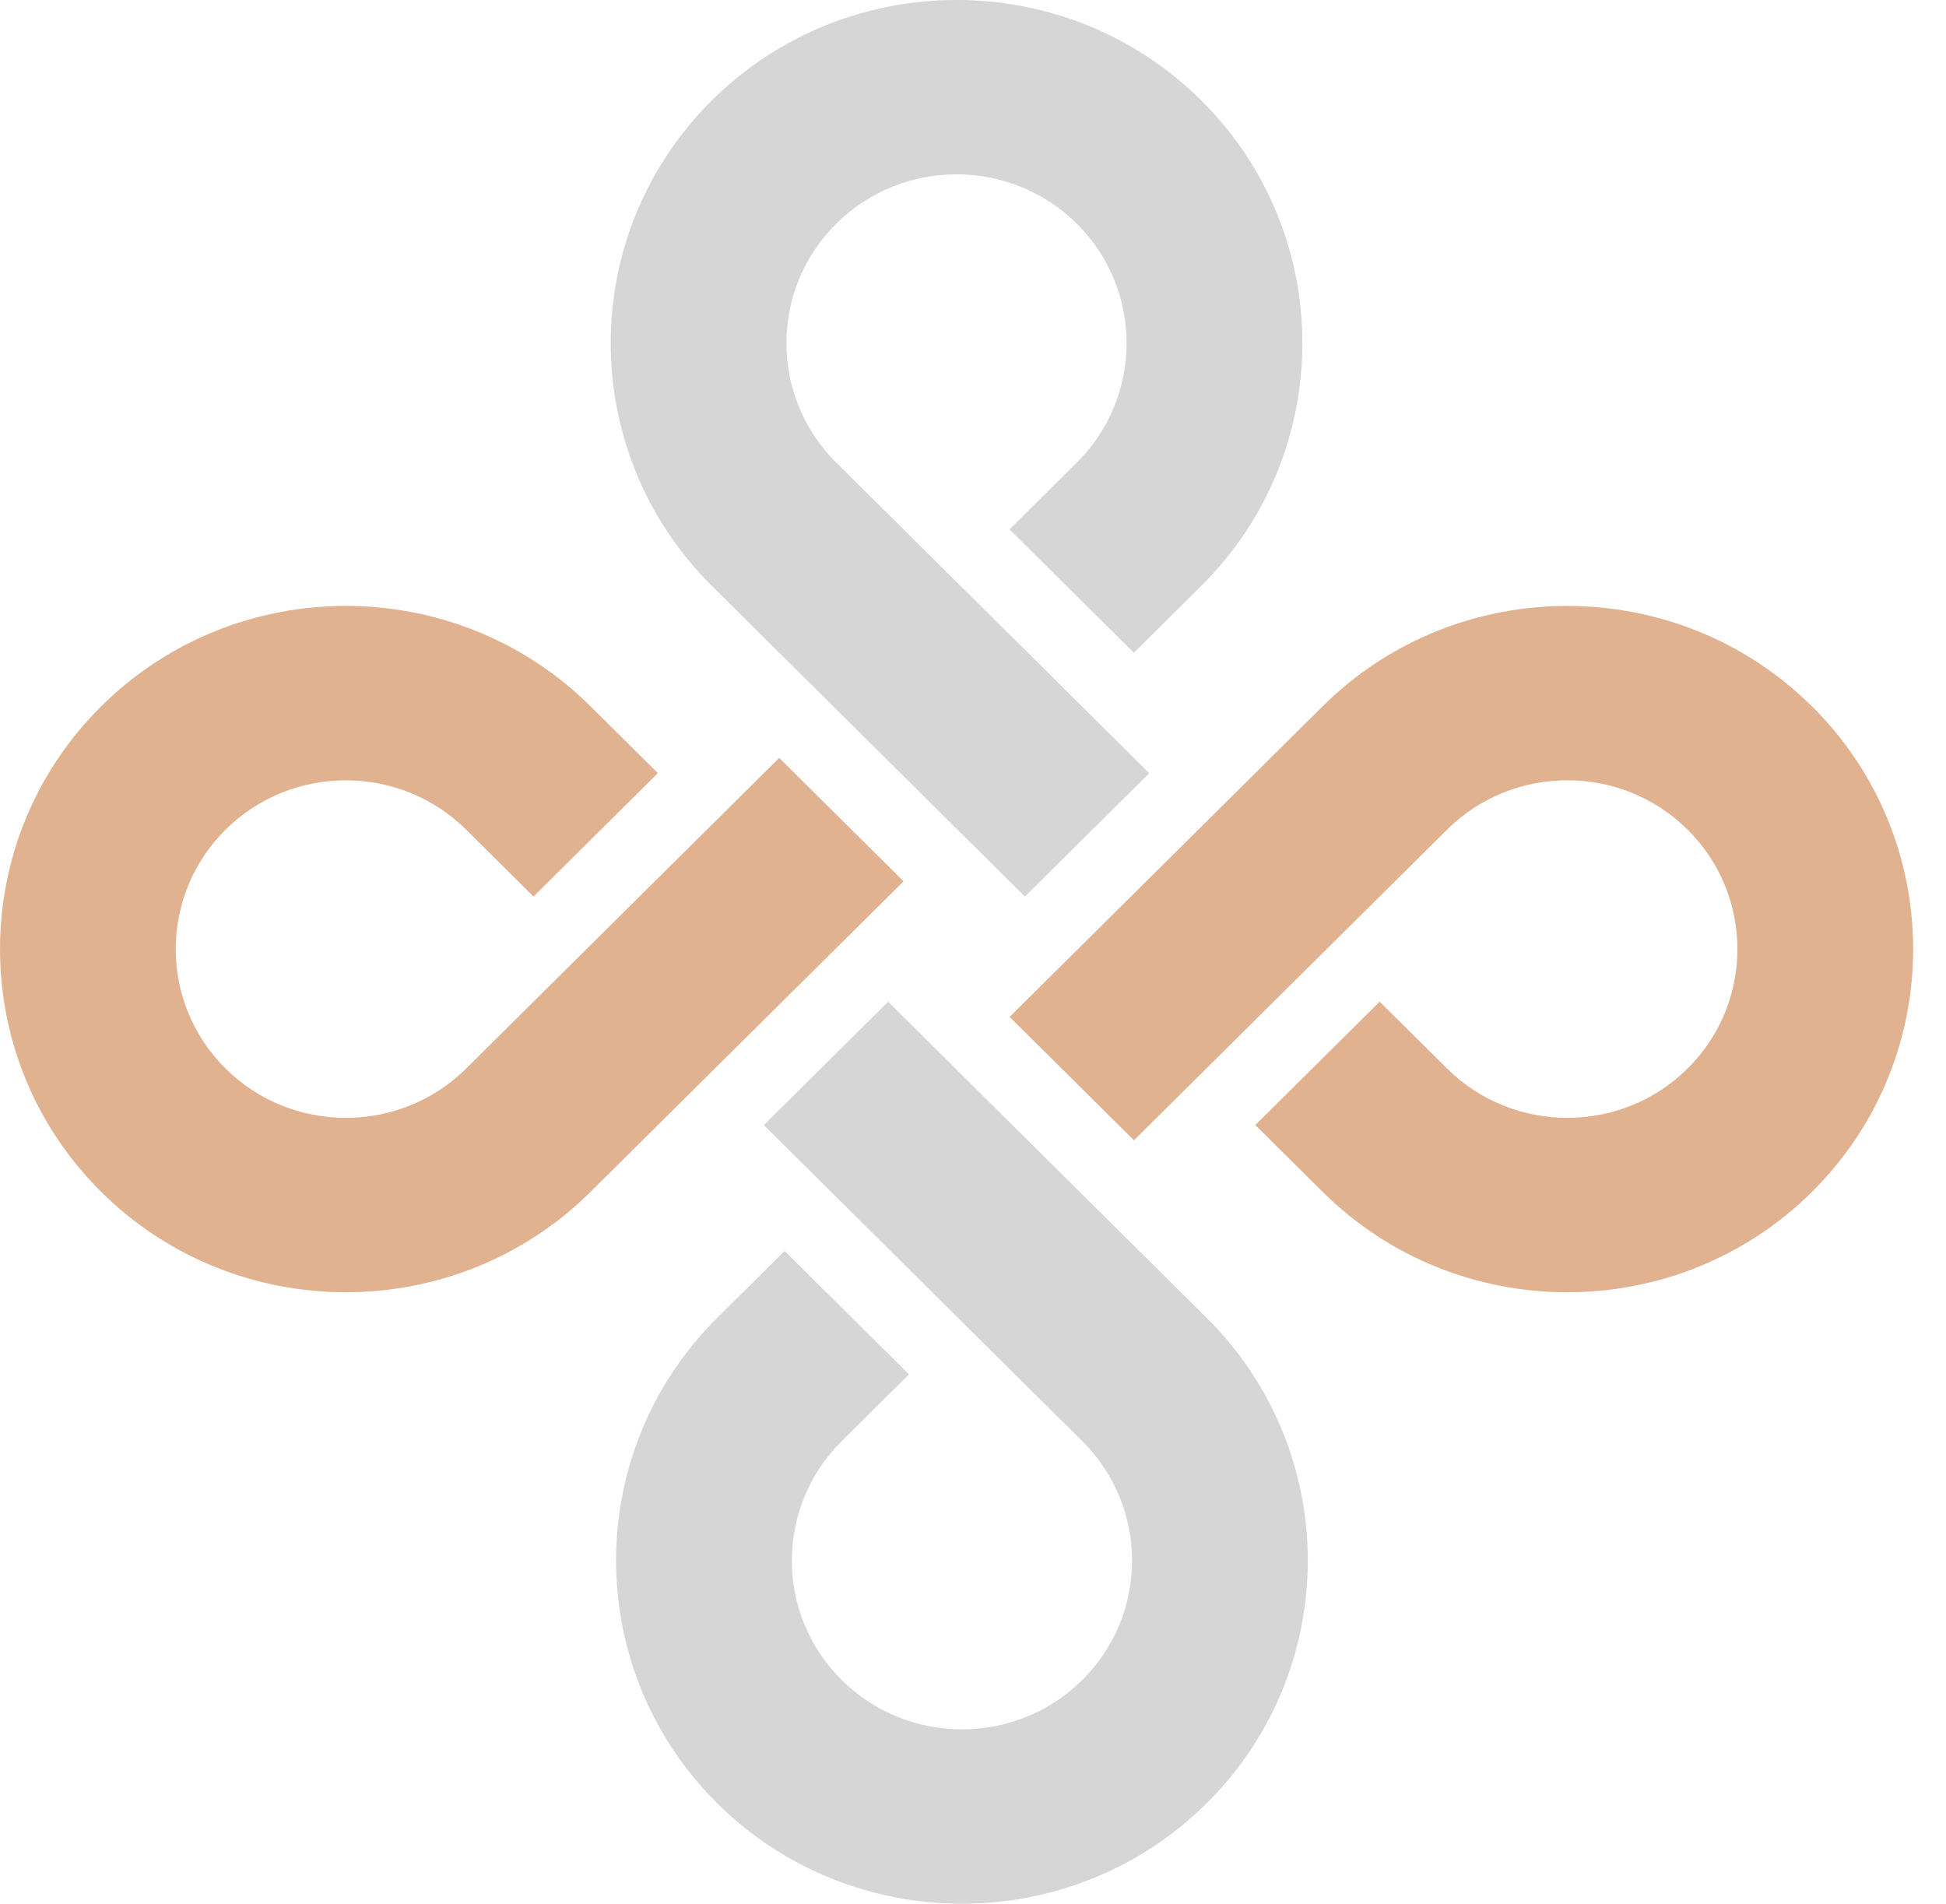
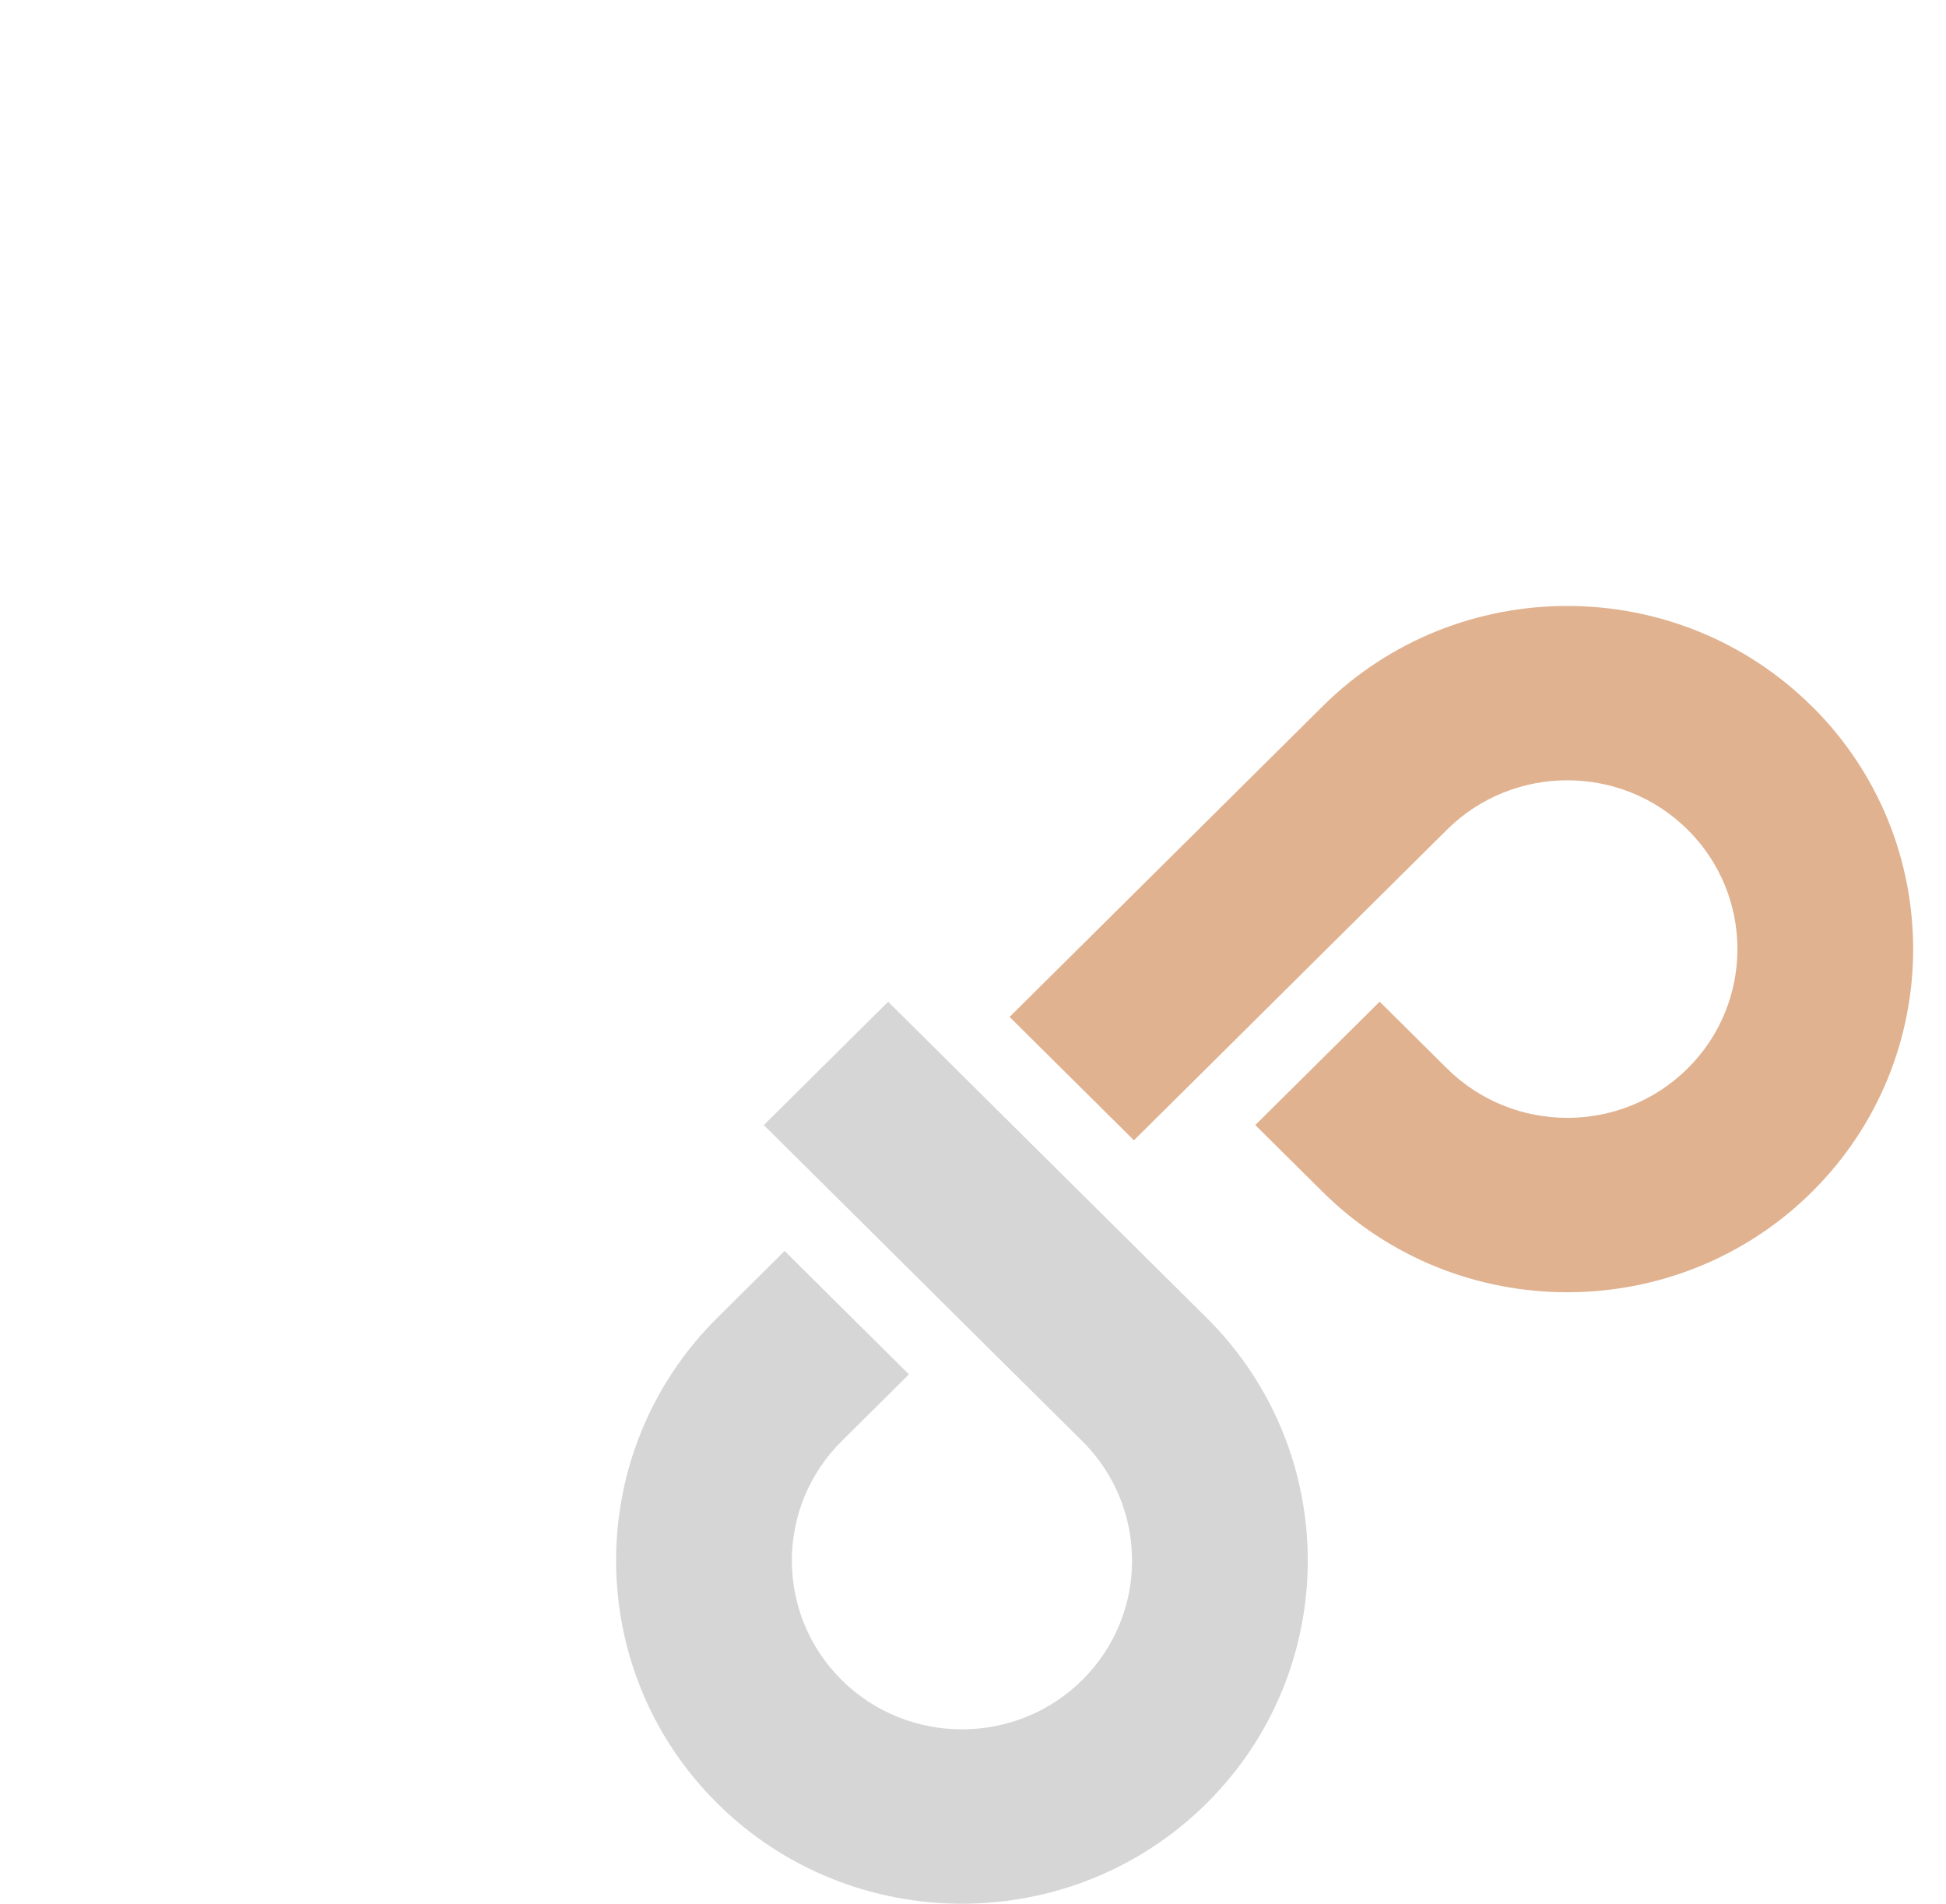
<svg xmlns="http://www.w3.org/2000/svg" width="46" height="45" viewBox="0 0 46 45" fill="none">
  <g id="Group">
-     <path id="Vector" d="M22.611 13.757L22.475 13.622L22.611 13.757Z" fill="#E0B290" />
-     <path id="Vector_2" d="M19.742 22.436L21.358 20.832L18.419 17.915L17.241 19.084L13.566 22.73L11.02 25.257C9.451 26.813 6.899 26.813 5.331 25.257C3.762 23.701 3.762 21.169 5.331 19.612C6.899 18.056 9.451 18.056 11.02 19.612L12.611 21.192L15.551 18.275L13.959 16.696C10.77 13.531 5.581 13.531 2.392 16.696C-0.797 19.86 -0.797 25.009 2.392 28.173C5.581 31.337 10.77 31.337 13.959 28.173L15.91 26.237L19.742 22.435V22.436Z" fill="#E0B290" />
-     <path id="Vector_3" d="M23.279 20.252L24.227 21.193L27.166 18.276L26.384 17.5L22.611 13.756L22.475 13.621L22.279 13.427L19.766 10.933C18.198 9.377 18.198 6.845 19.766 5.289C21.334 3.732 23.887 3.732 25.455 5.289C27.023 6.845 27.023 9.377 25.455 10.933L23.863 12.513L26.803 15.43L28.394 13.85C31.583 10.686 31.583 5.537 28.394 2.373C25.205 -0.792 20.017 -0.792 16.828 2.373C13.639 5.537 13.639 10.686 16.828 13.85L19.672 16.672L22.611 19.589L23.28 20.252H23.279Z" fill="#D6D6D6" />
    <path id="Vector_4" d="M42.83 16.697C39.641 13.532 34.452 13.532 31.263 16.697L29.046 18.897L24.941 22.97L23.865 24.038L26.804 26.954L28.421 25.351L31.82 21.977L34.204 19.612C35.773 18.055 38.325 18.055 39.893 19.612C41.462 21.168 41.462 23.7 39.893 25.256C38.325 26.813 35.773 26.813 34.204 25.256L32.613 23.677L29.673 26.594L31.265 28.173C34.454 31.337 39.643 31.337 42.832 28.173C46.021 25.009 46.021 19.86 42.832 16.696L42.83 16.697Z" fill="#E0B290" />
    <path id="Vector_5" d="M22.611 25.282L22.338 25.012L20.994 23.679L18.055 26.595L19.801 28.327L23.457 31.957L25.584 34.066C27.152 35.623 27.152 38.155 25.584 39.711C24.015 41.267 21.463 41.267 19.895 39.711C18.326 38.155 18.326 35.623 19.895 34.066L21.486 32.487L18.547 29.57L16.955 31.15C13.766 34.314 13.766 39.463 16.955 42.627C20.144 45.791 25.333 45.791 28.522 42.627C31.711 39.463 31.711 34.314 28.522 31.15L26.442 29.086L25.548 28.199L22.609 25.282H22.611Z" fill="#D6D6D6" />
-     <path id="Vector_6" d="M22.279 13.427L22.475 13.622L22.279 13.427Z" fill="#E0B290" />
  </g>
</svg>